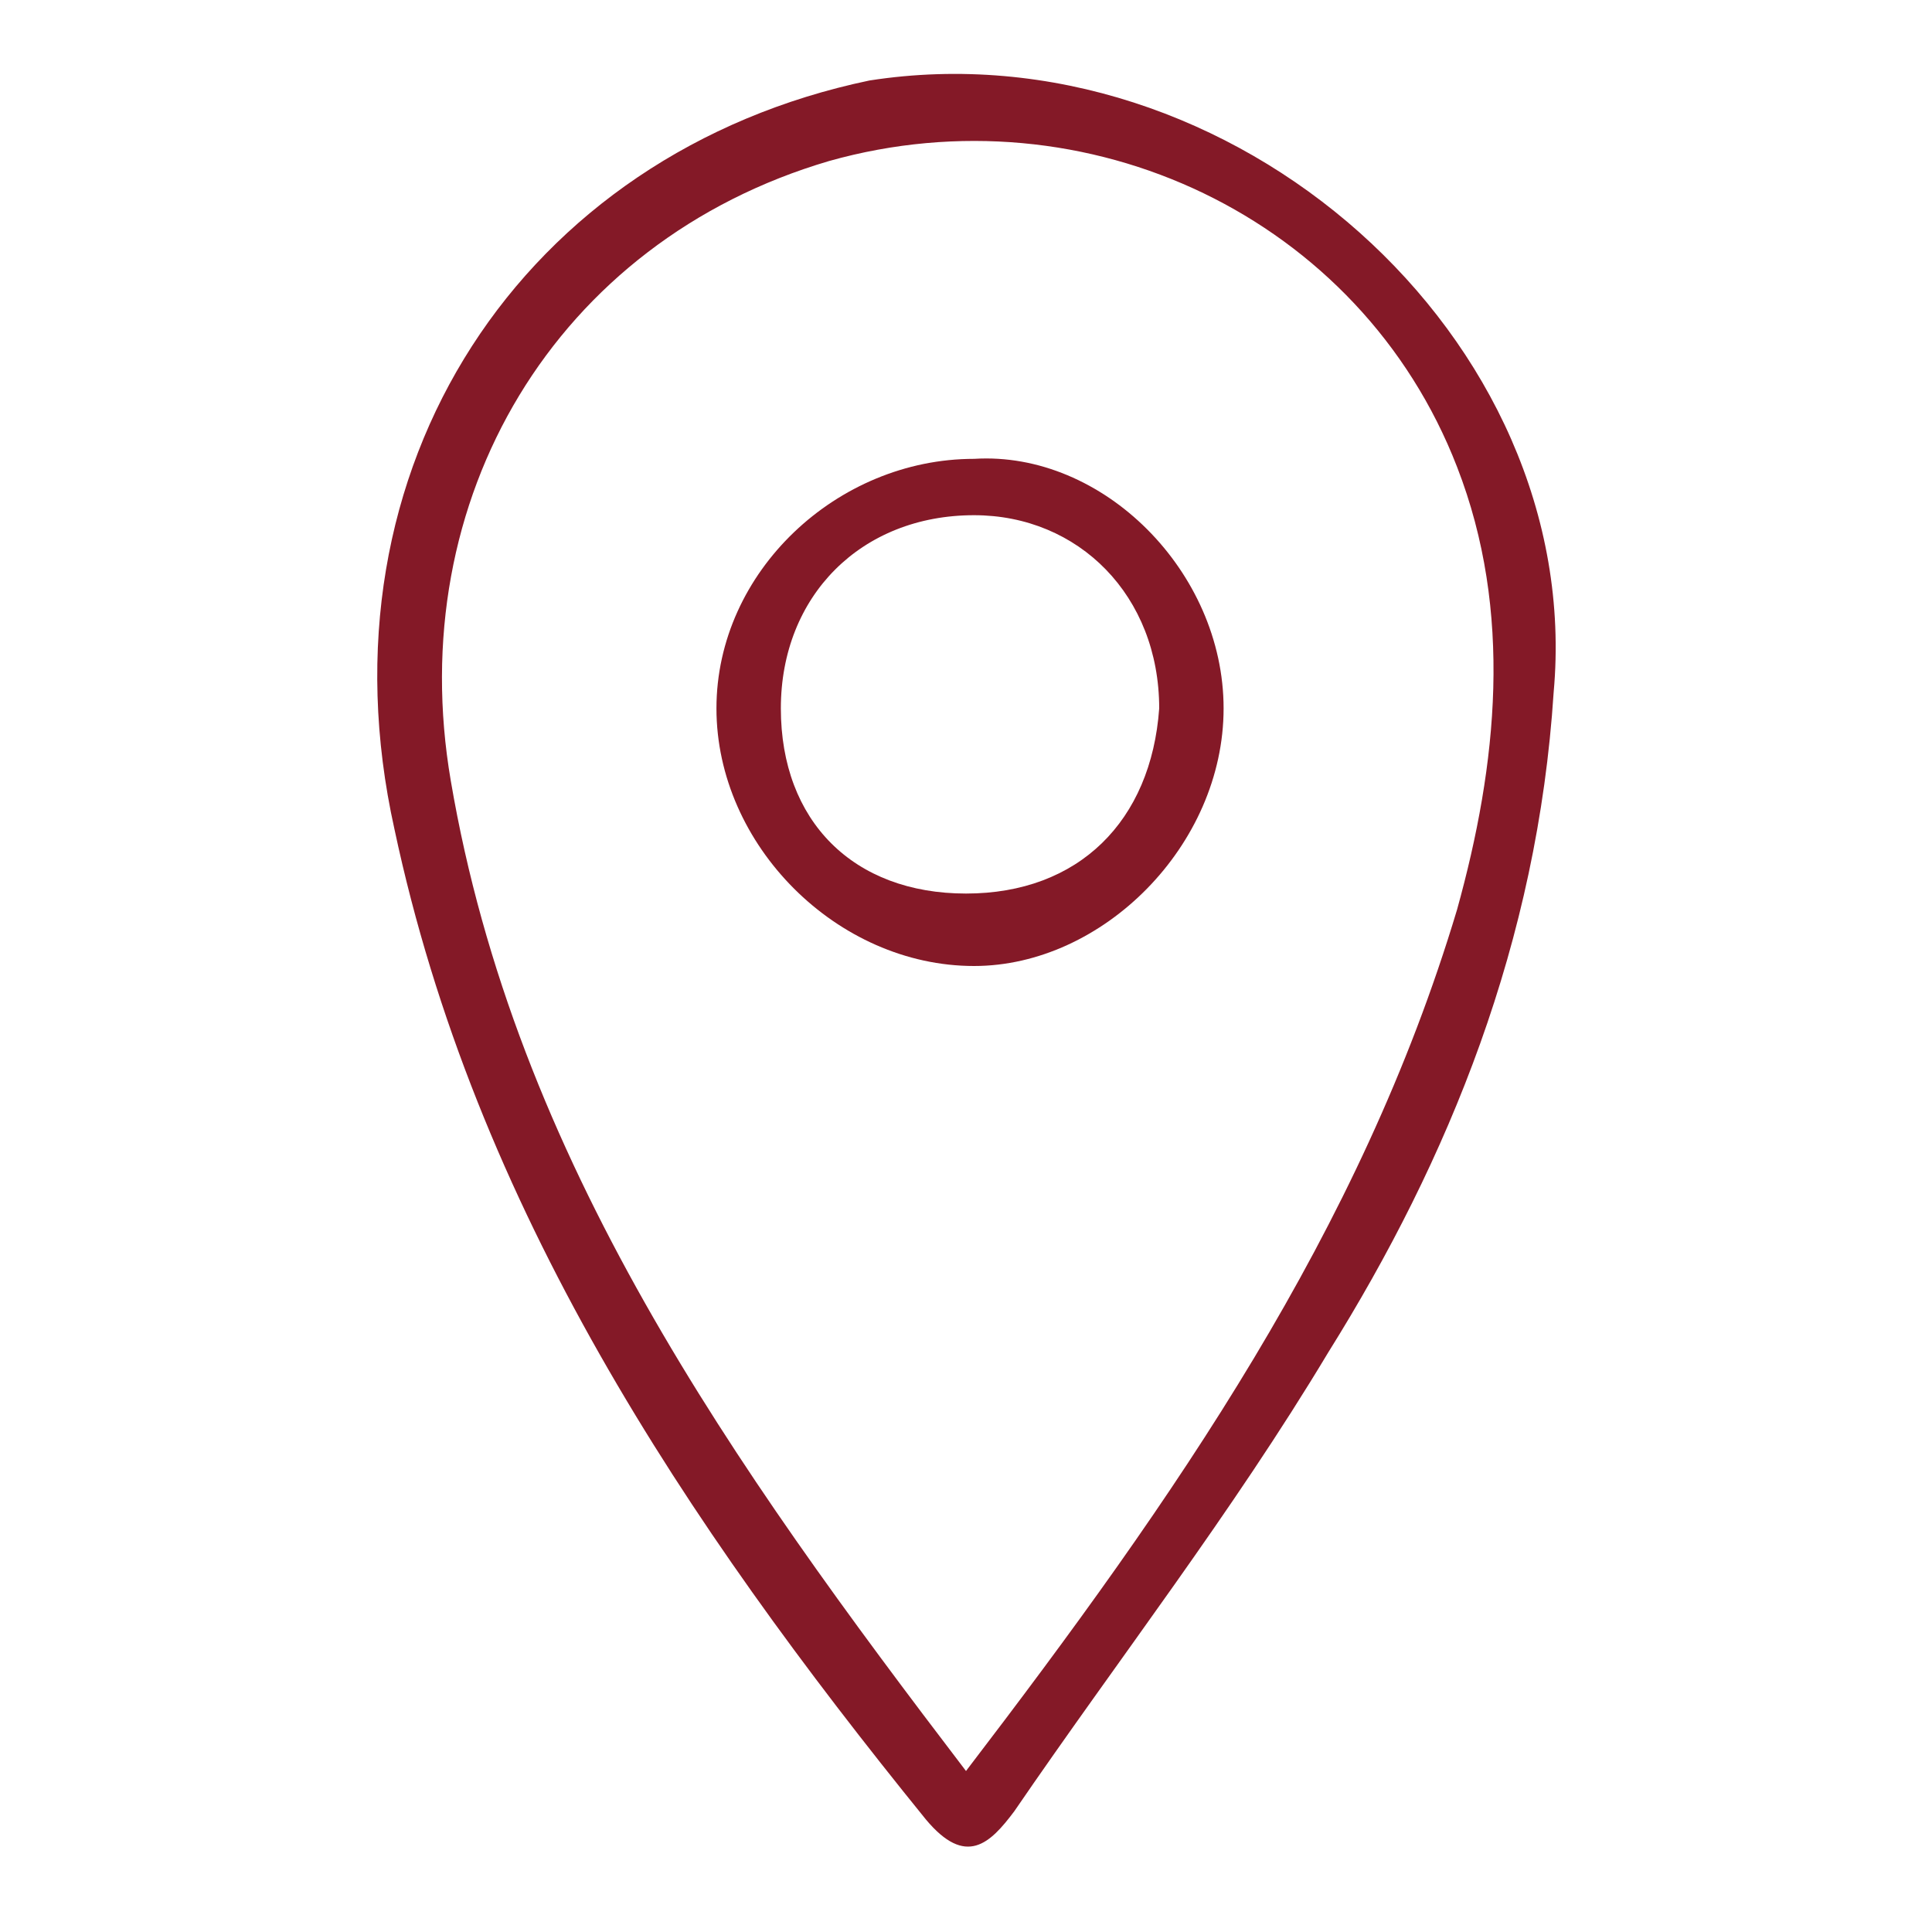
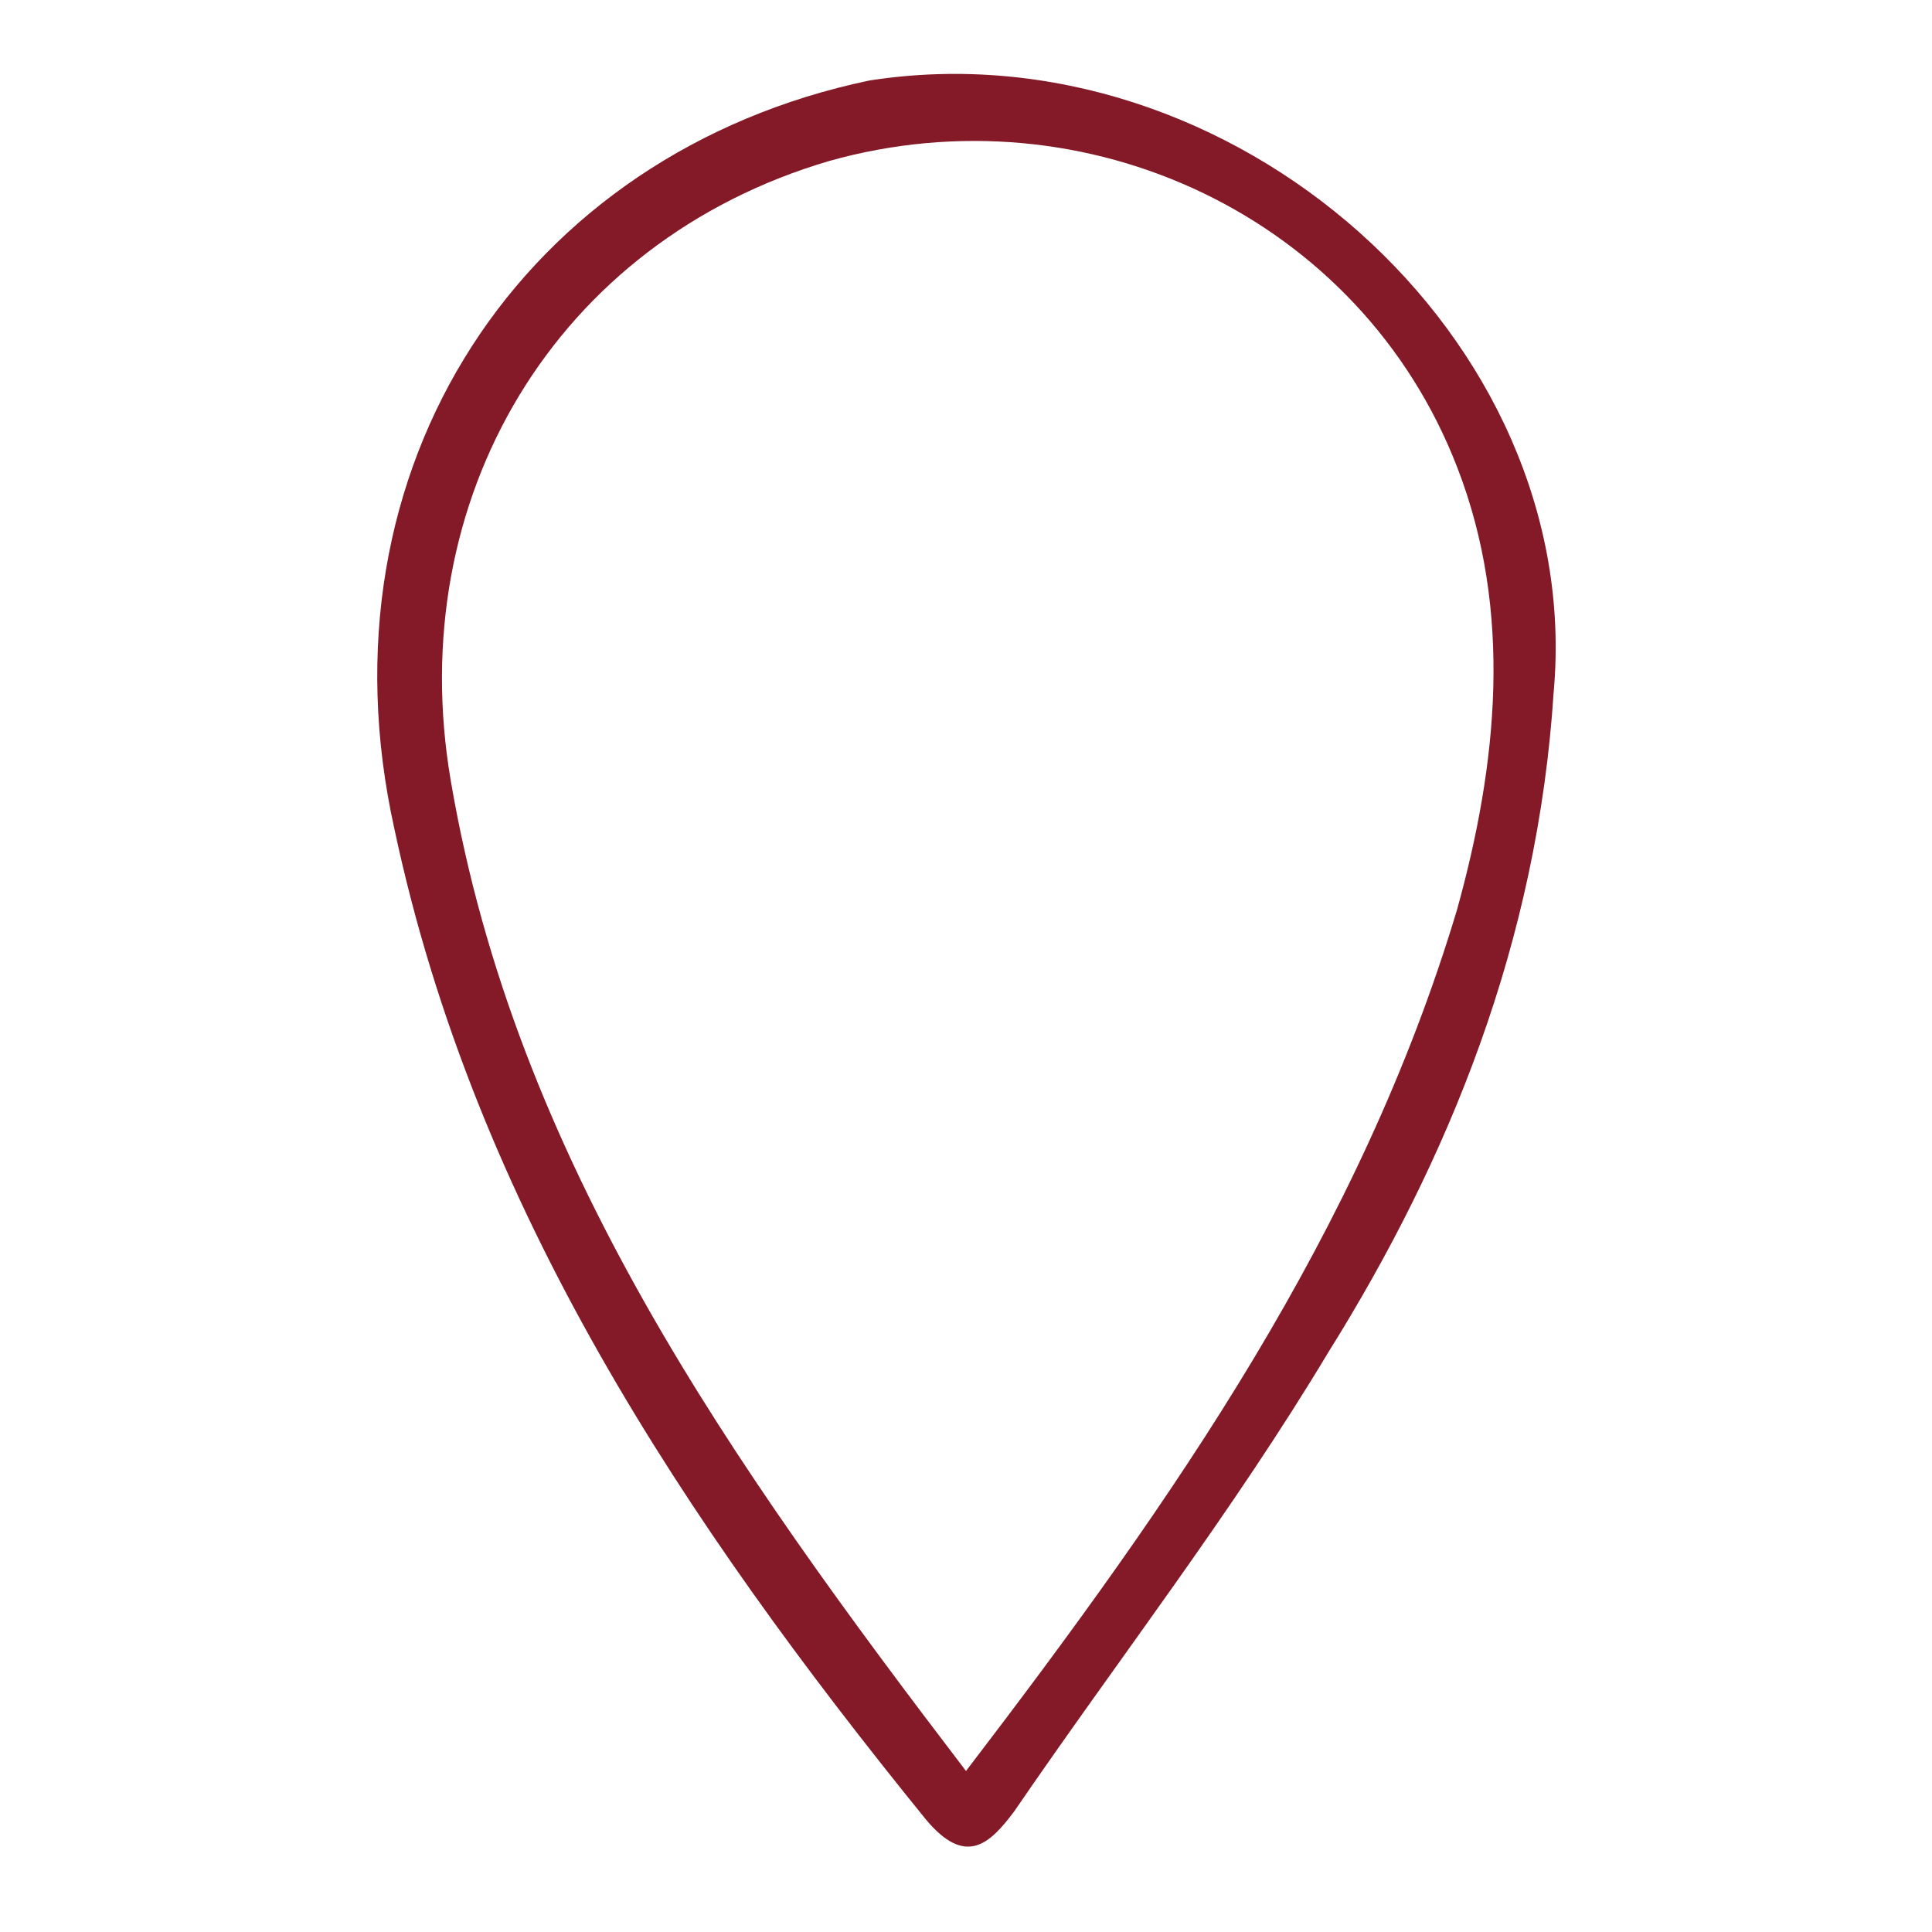
<svg xmlns="http://www.w3.org/2000/svg" version="1.1" id="Calque_1" x="0px" y="0px" viewBox="0 0 24 24" style="enable-background:new 0 0 24 24;" xml:space="preserve">
  <style type="text/css">
	.st0{fill:#841927;}
</style>
  <g>
    <path class="st0" d="M19.3,8.6c-0.2,3.1-1.3,5.8-2.8,8.2c-1.2,2-2.6,3.8-3.9,5.7c-0.3,0.4-0.6,0.7-1.1,0.1c-3-3.7-5.6-7.6-6.6-12.3   c-1-4.5,1.6-8.4,5.9-9.3C15.3,0.3,19.7,4.2,19.3,8.6z M12,22c2.6-3.4,4.9-6.7,6.1-10.7c0.5-1.8,0.7-3.7,0-5.5   c-1.2-3.1-4.6-4.7-7.8-3.8C6.9,3,5,6.2,5.6,9.7C6.4,14.4,9.1,18.2,12,22z" />
-     <path class="st0" d="M15.2,8.8c0,1.7-1.5,3.2-3.1,3.2c-1.7,0-3.2-1.5-3.2-3.2c0-1.7,1.5-3.1,3.2-3.1C13.7,5.6,15.2,7.1,15.2,8.8z    M12,11.1c1.4,0,2.3-0.9,2.4-2.3c0-1.4-1-2.4-2.3-2.4c-1.4,0-2.4,1-2.4,2.4C9.7,10.2,10.6,11.1,12,11.1z" />
  </g>
</svg>